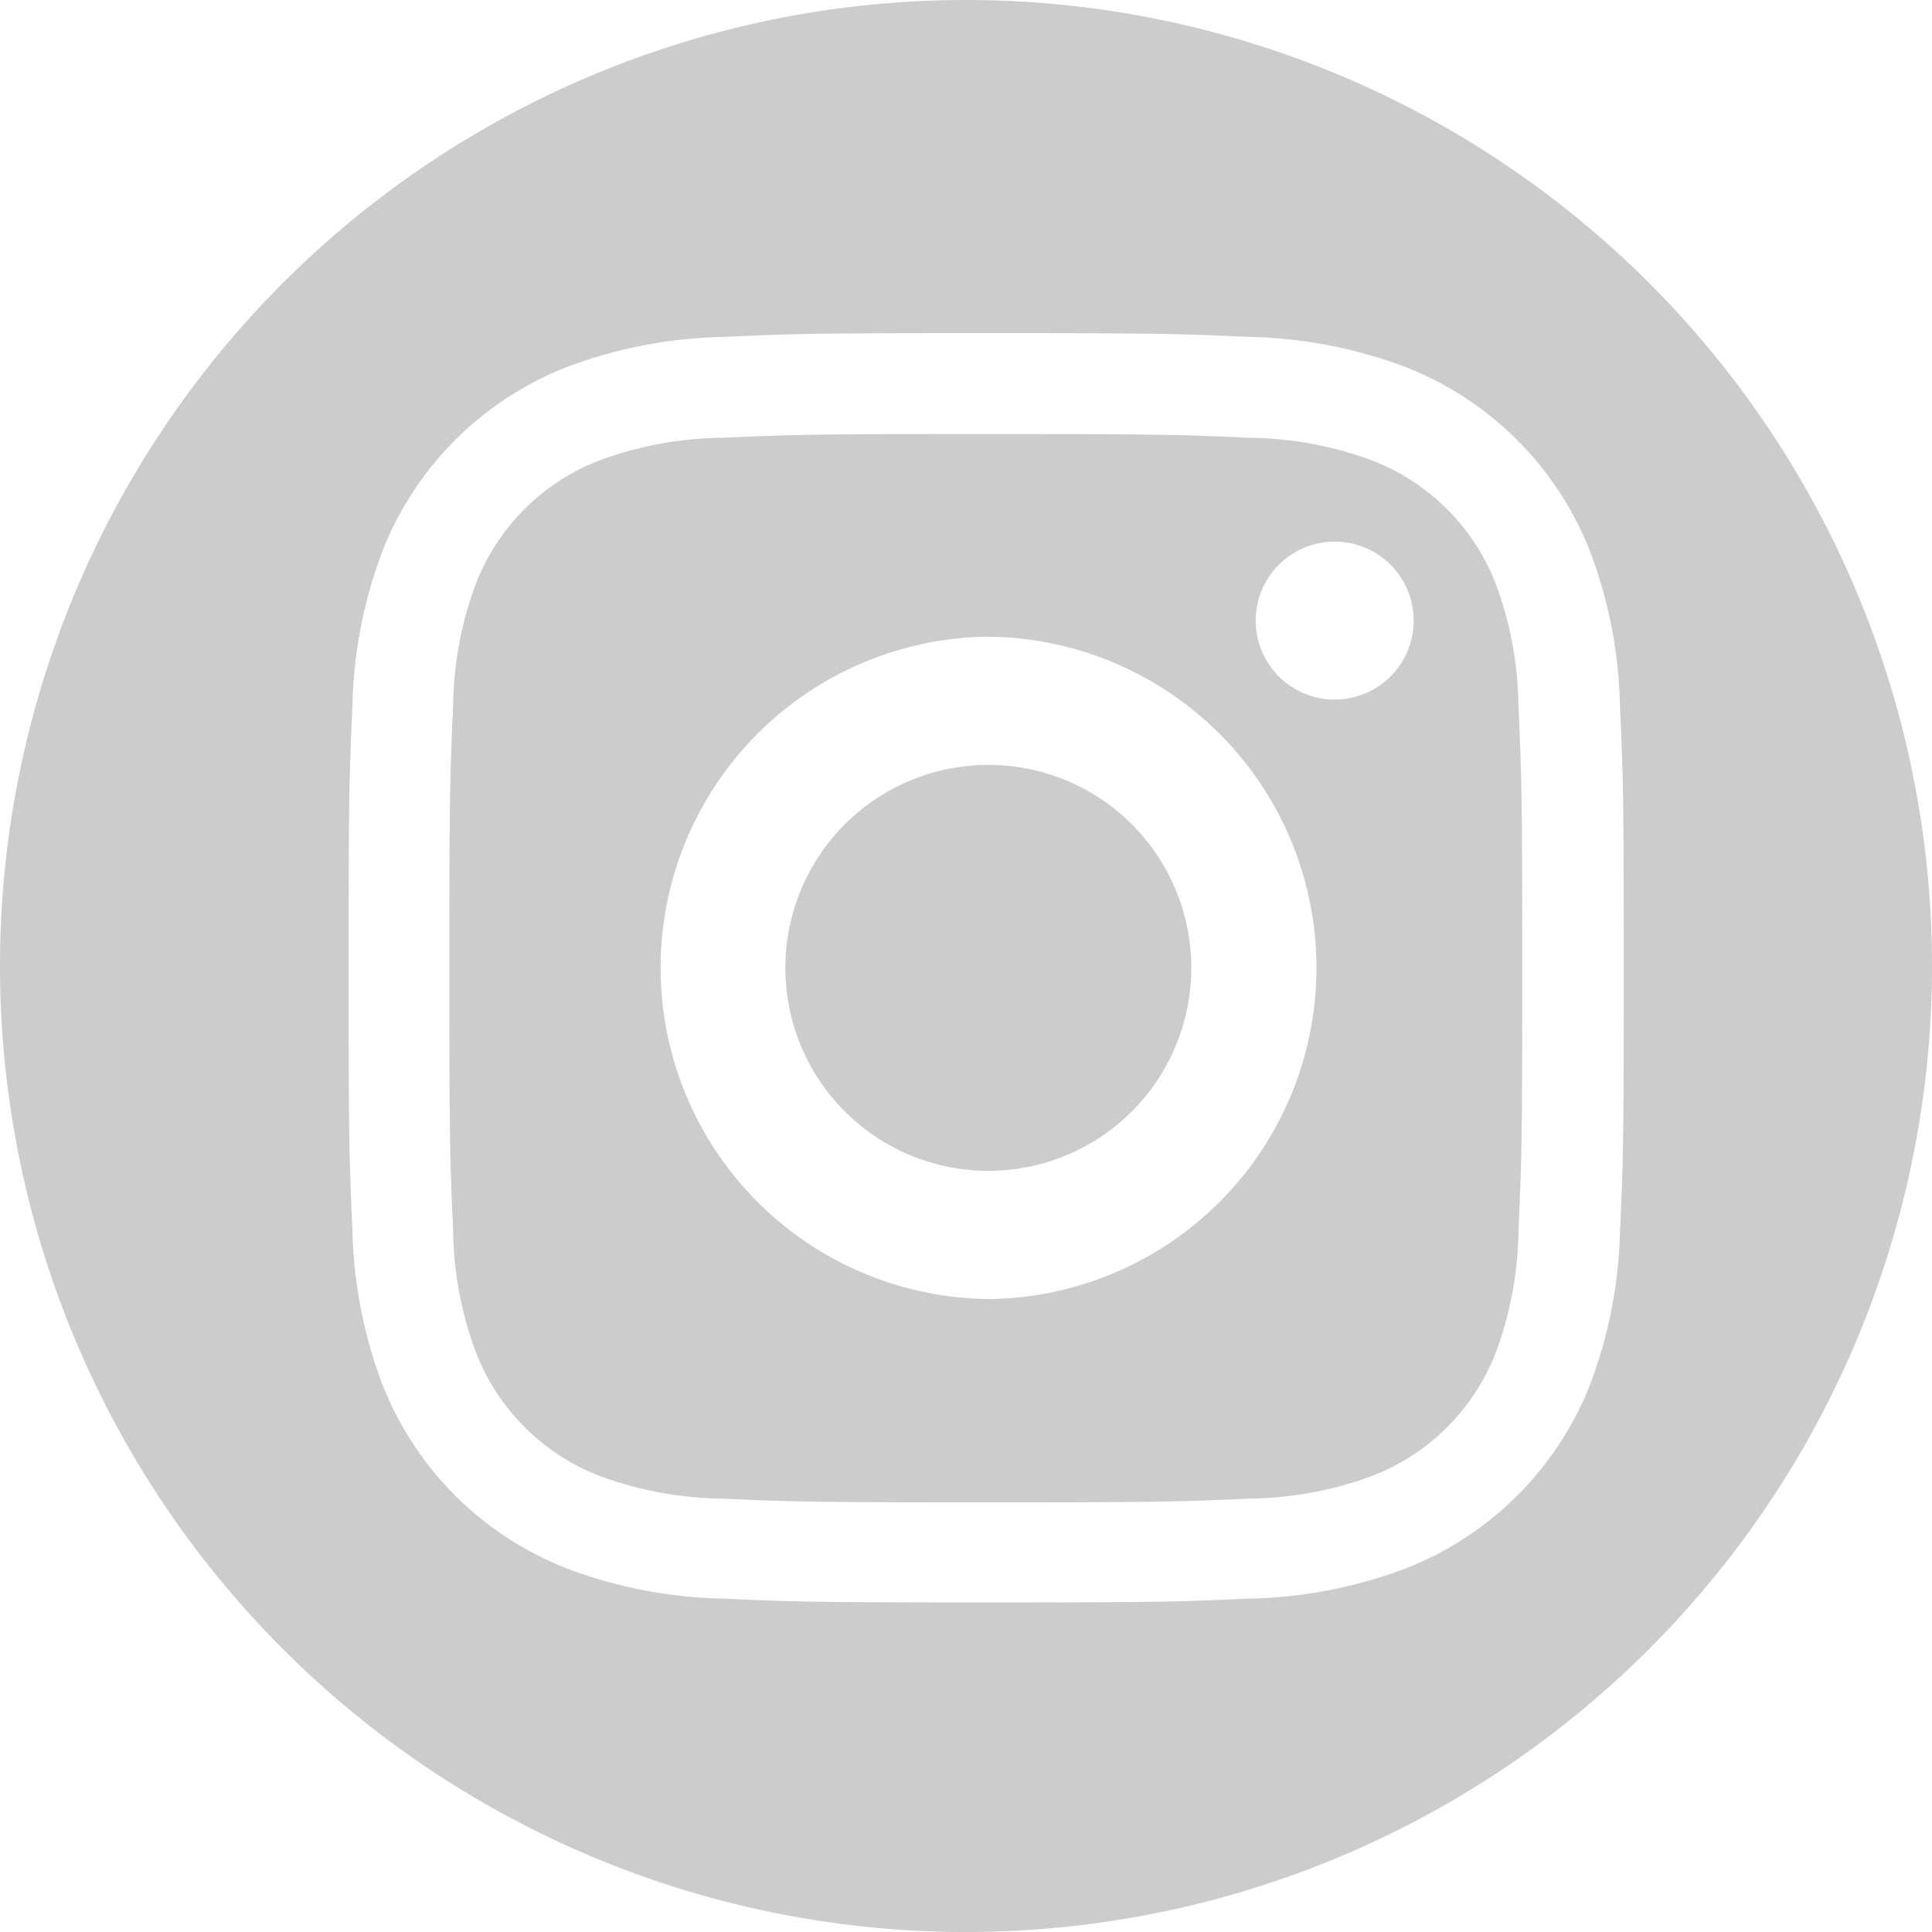
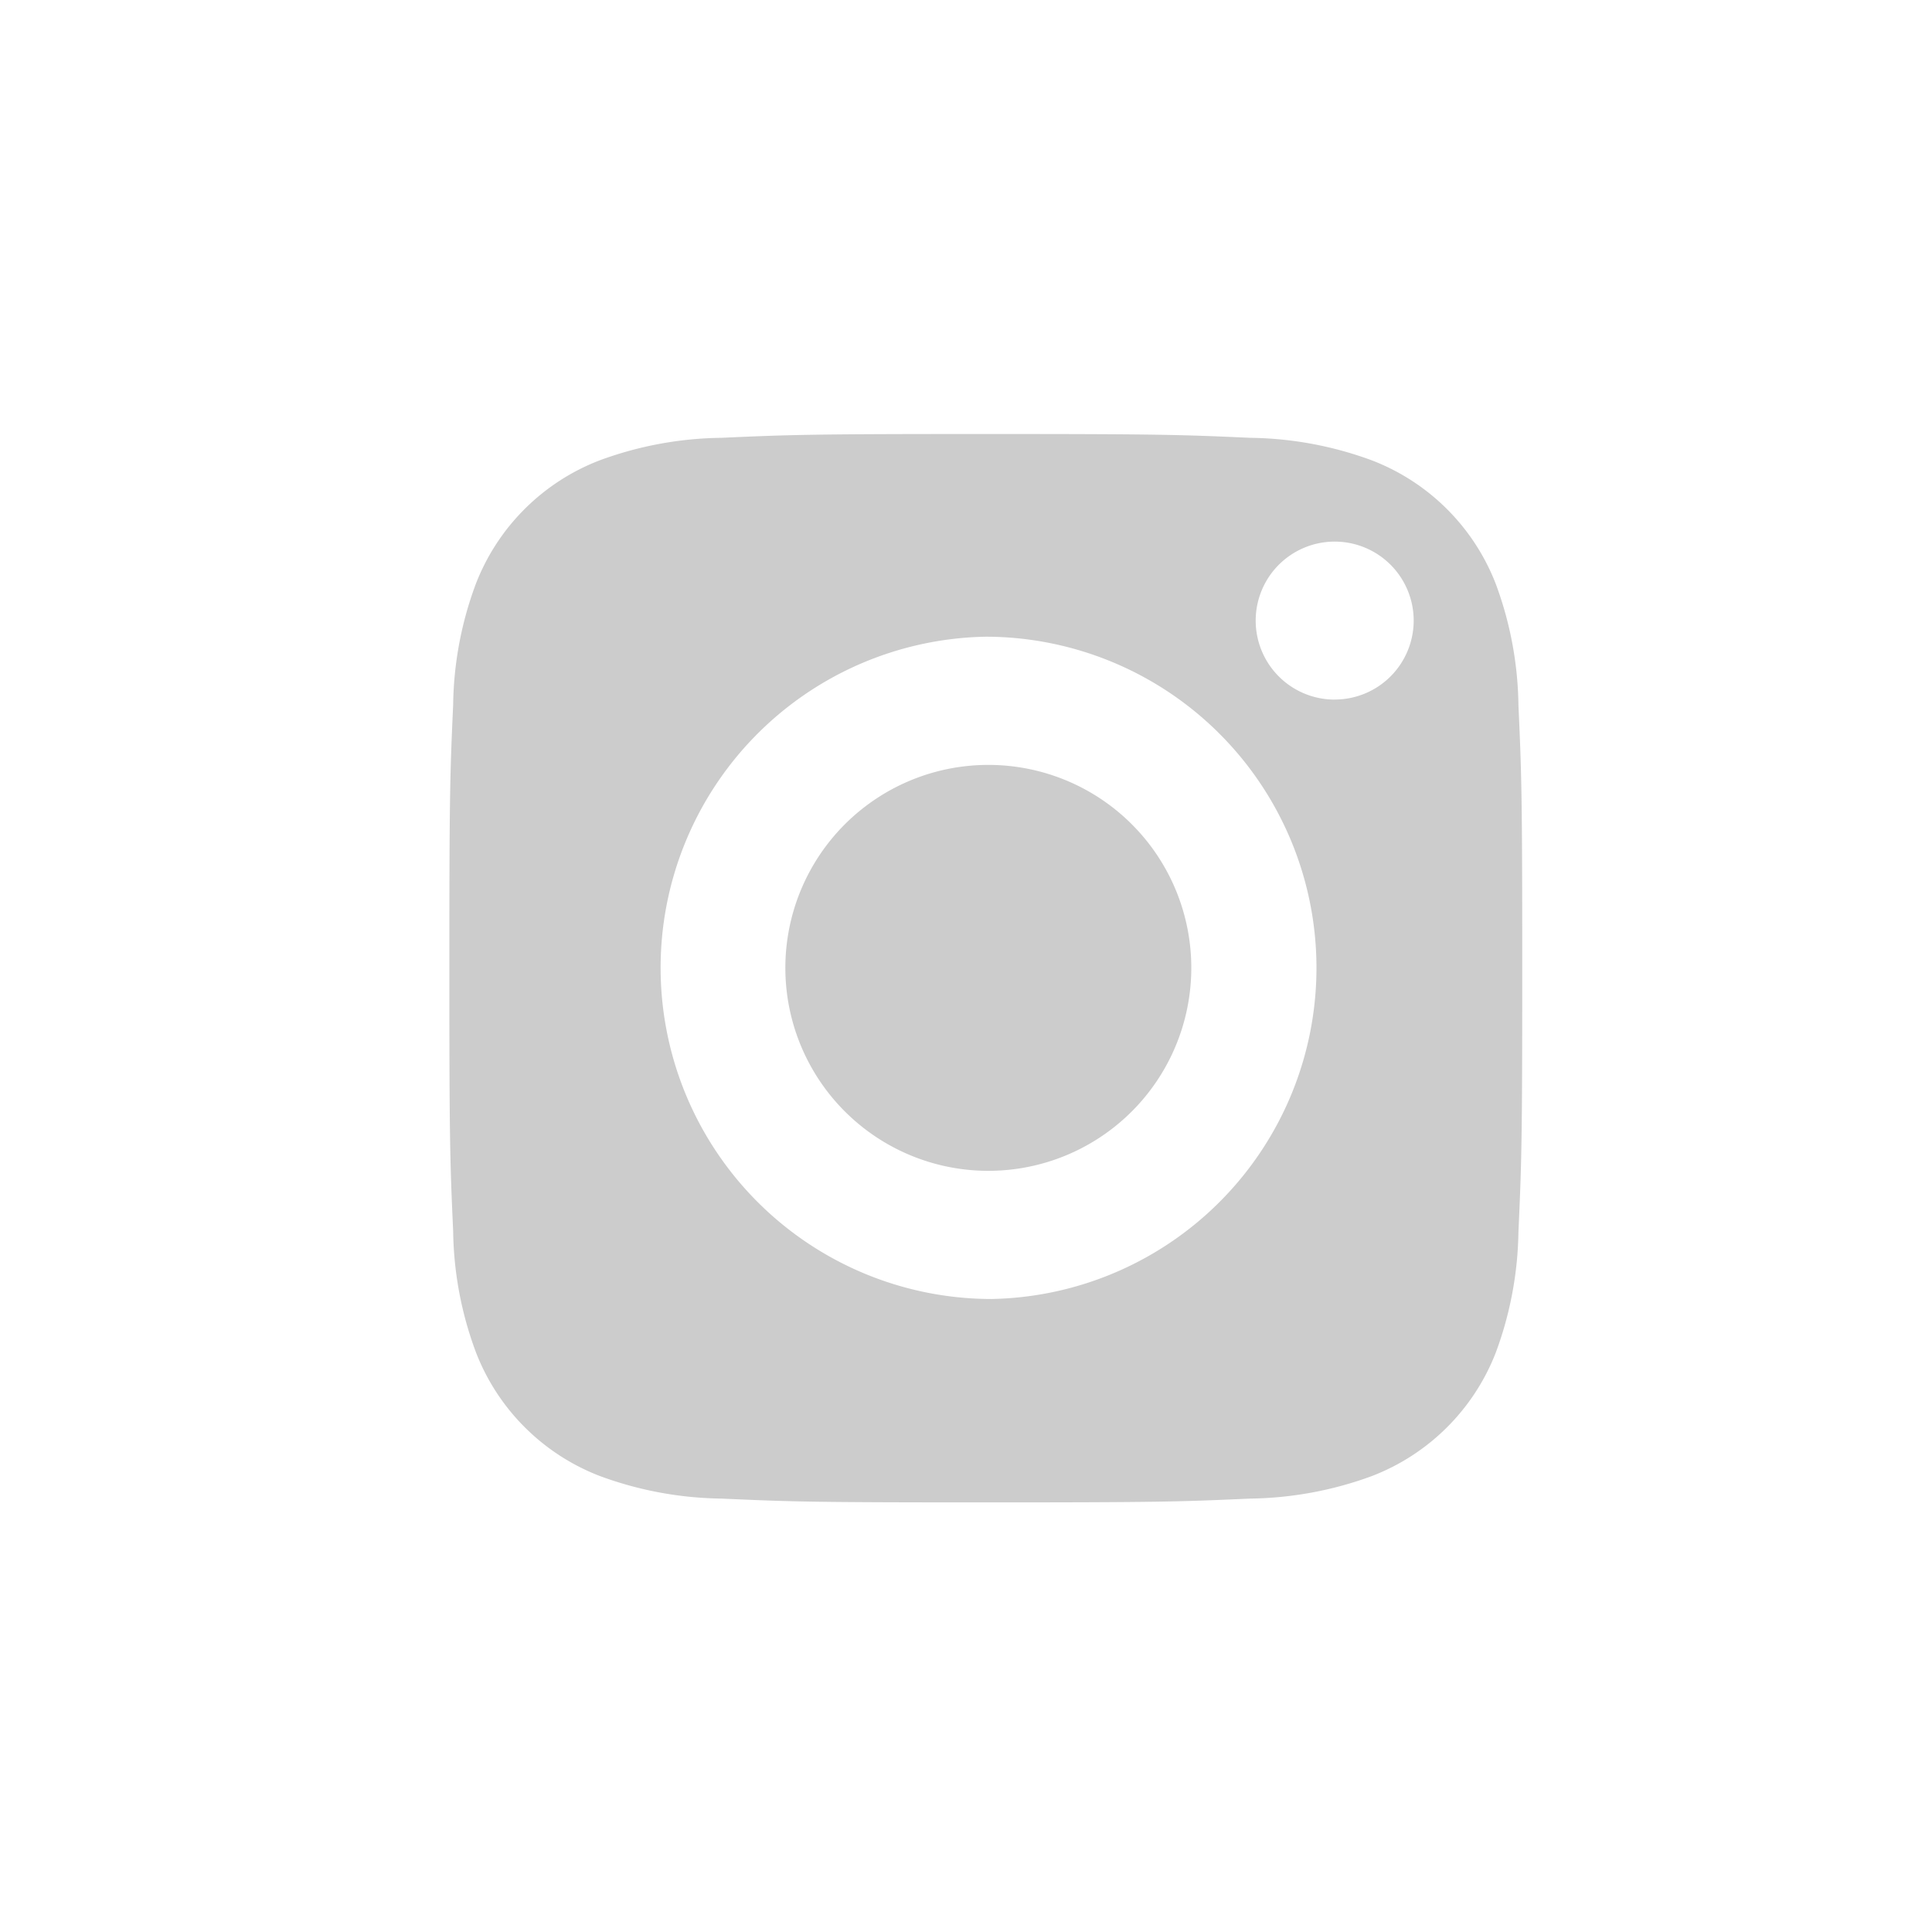
<svg xmlns="http://www.w3.org/2000/svg" width="36" height="36" viewBox="0 0 36 36">
  <g transform="translate(-942.893 -522.724)">
    <path d="M970.763,533.6a4.022,4.022,0,0,0-2.313-2.3,6.768,6.768,0,0,0-2.264-.418c-1.285-.058-1.671-.071-4.925-.071h0c-3.255,0-3.64.013-4.925.071a6.768,6.768,0,0,0-2.264.418,4.018,4.018,0,0,0-2.311,2.3,6.666,6.666,0,0,0-.424,2.255c-.058,1.28-.071,1.664-.071,4.906s.013,3.625.071,4.905a6.676,6.676,0,0,0,.424,2.255,4.023,4.023,0,0,0,2.311,2.307,6.775,6.775,0,0,0,2.265.42c1.285.058,1.671.071,4.925.071s3.64-.013,4.925-.071a6.8,6.8,0,0,0,2.264-.418,4.026,4.026,0,0,0,2.313-2.3,6.729,6.729,0,0,0,.423-2.255c.058-1.28.071-1.664.071-4.906s-.013-3.625-.071-4.905A6.719,6.719,0,0,0,970.763,533.6Zm-9.4,13.329a6.171,6.171,0,0,1-.1-12.341h0a6.171,6.171,0,0,1,.1,12.341Zm6.4-11.169a1.472,1.472,0,1,1,1.472-1.472A1.472,1.472,0,0,1,967.762,535.759Z" transform="translate(0)" fill="#ccc" />
    <path d="M960.77,536.421a3.782,3.782,0,1,0,3.75,3.782A3.781,3.781,0,0,0,960.77,536.421Z" transform="translate(0.571 0.556)" fill="#ccc" />
-     <path d="M960.893,522.724a18,18,0,1,0,18,18A18,18,0,0,0,960.893,522.724Zm12.188,22.911a8.65,8.65,0,0,1-.552,2.871,6.064,6.064,0,0,1-3.475,3.456,8.744,8.744,0,0,1-2.884.55c-1.266.058-1.672.071-4.9.071s-3.63-.013-4.9-.071a8.745,8.745,0,0,1-2.884-.55,6.062,6.062,0,0,1-3.474-3.456,8.65,8.65,0,0,1-.552-2.871c-.058-1.265-.071-1.664-.071-4.876s.013-3.614.071-4.876a8.646,8.646,0,0,1,.552-2.872,6.058,6.058,0,0,1,3.473-3.459,8.744,8.744,0,0,1,2.884-.55c1.266-.058,1.671-.071,4.9-.071h0c3.226,0,3.63.013,4.9.071a8.747,8.747,0,0,1,2.884.55,6.061,6.061,0,0,1,3.474,3.46,8.646,8.646,0,0,1,.552,2.872c.058,1.265.071,1.664.071,4.876S973.139,544.373,973.081,545.635Z" fill="#ccc" />
  </g>
</svg>